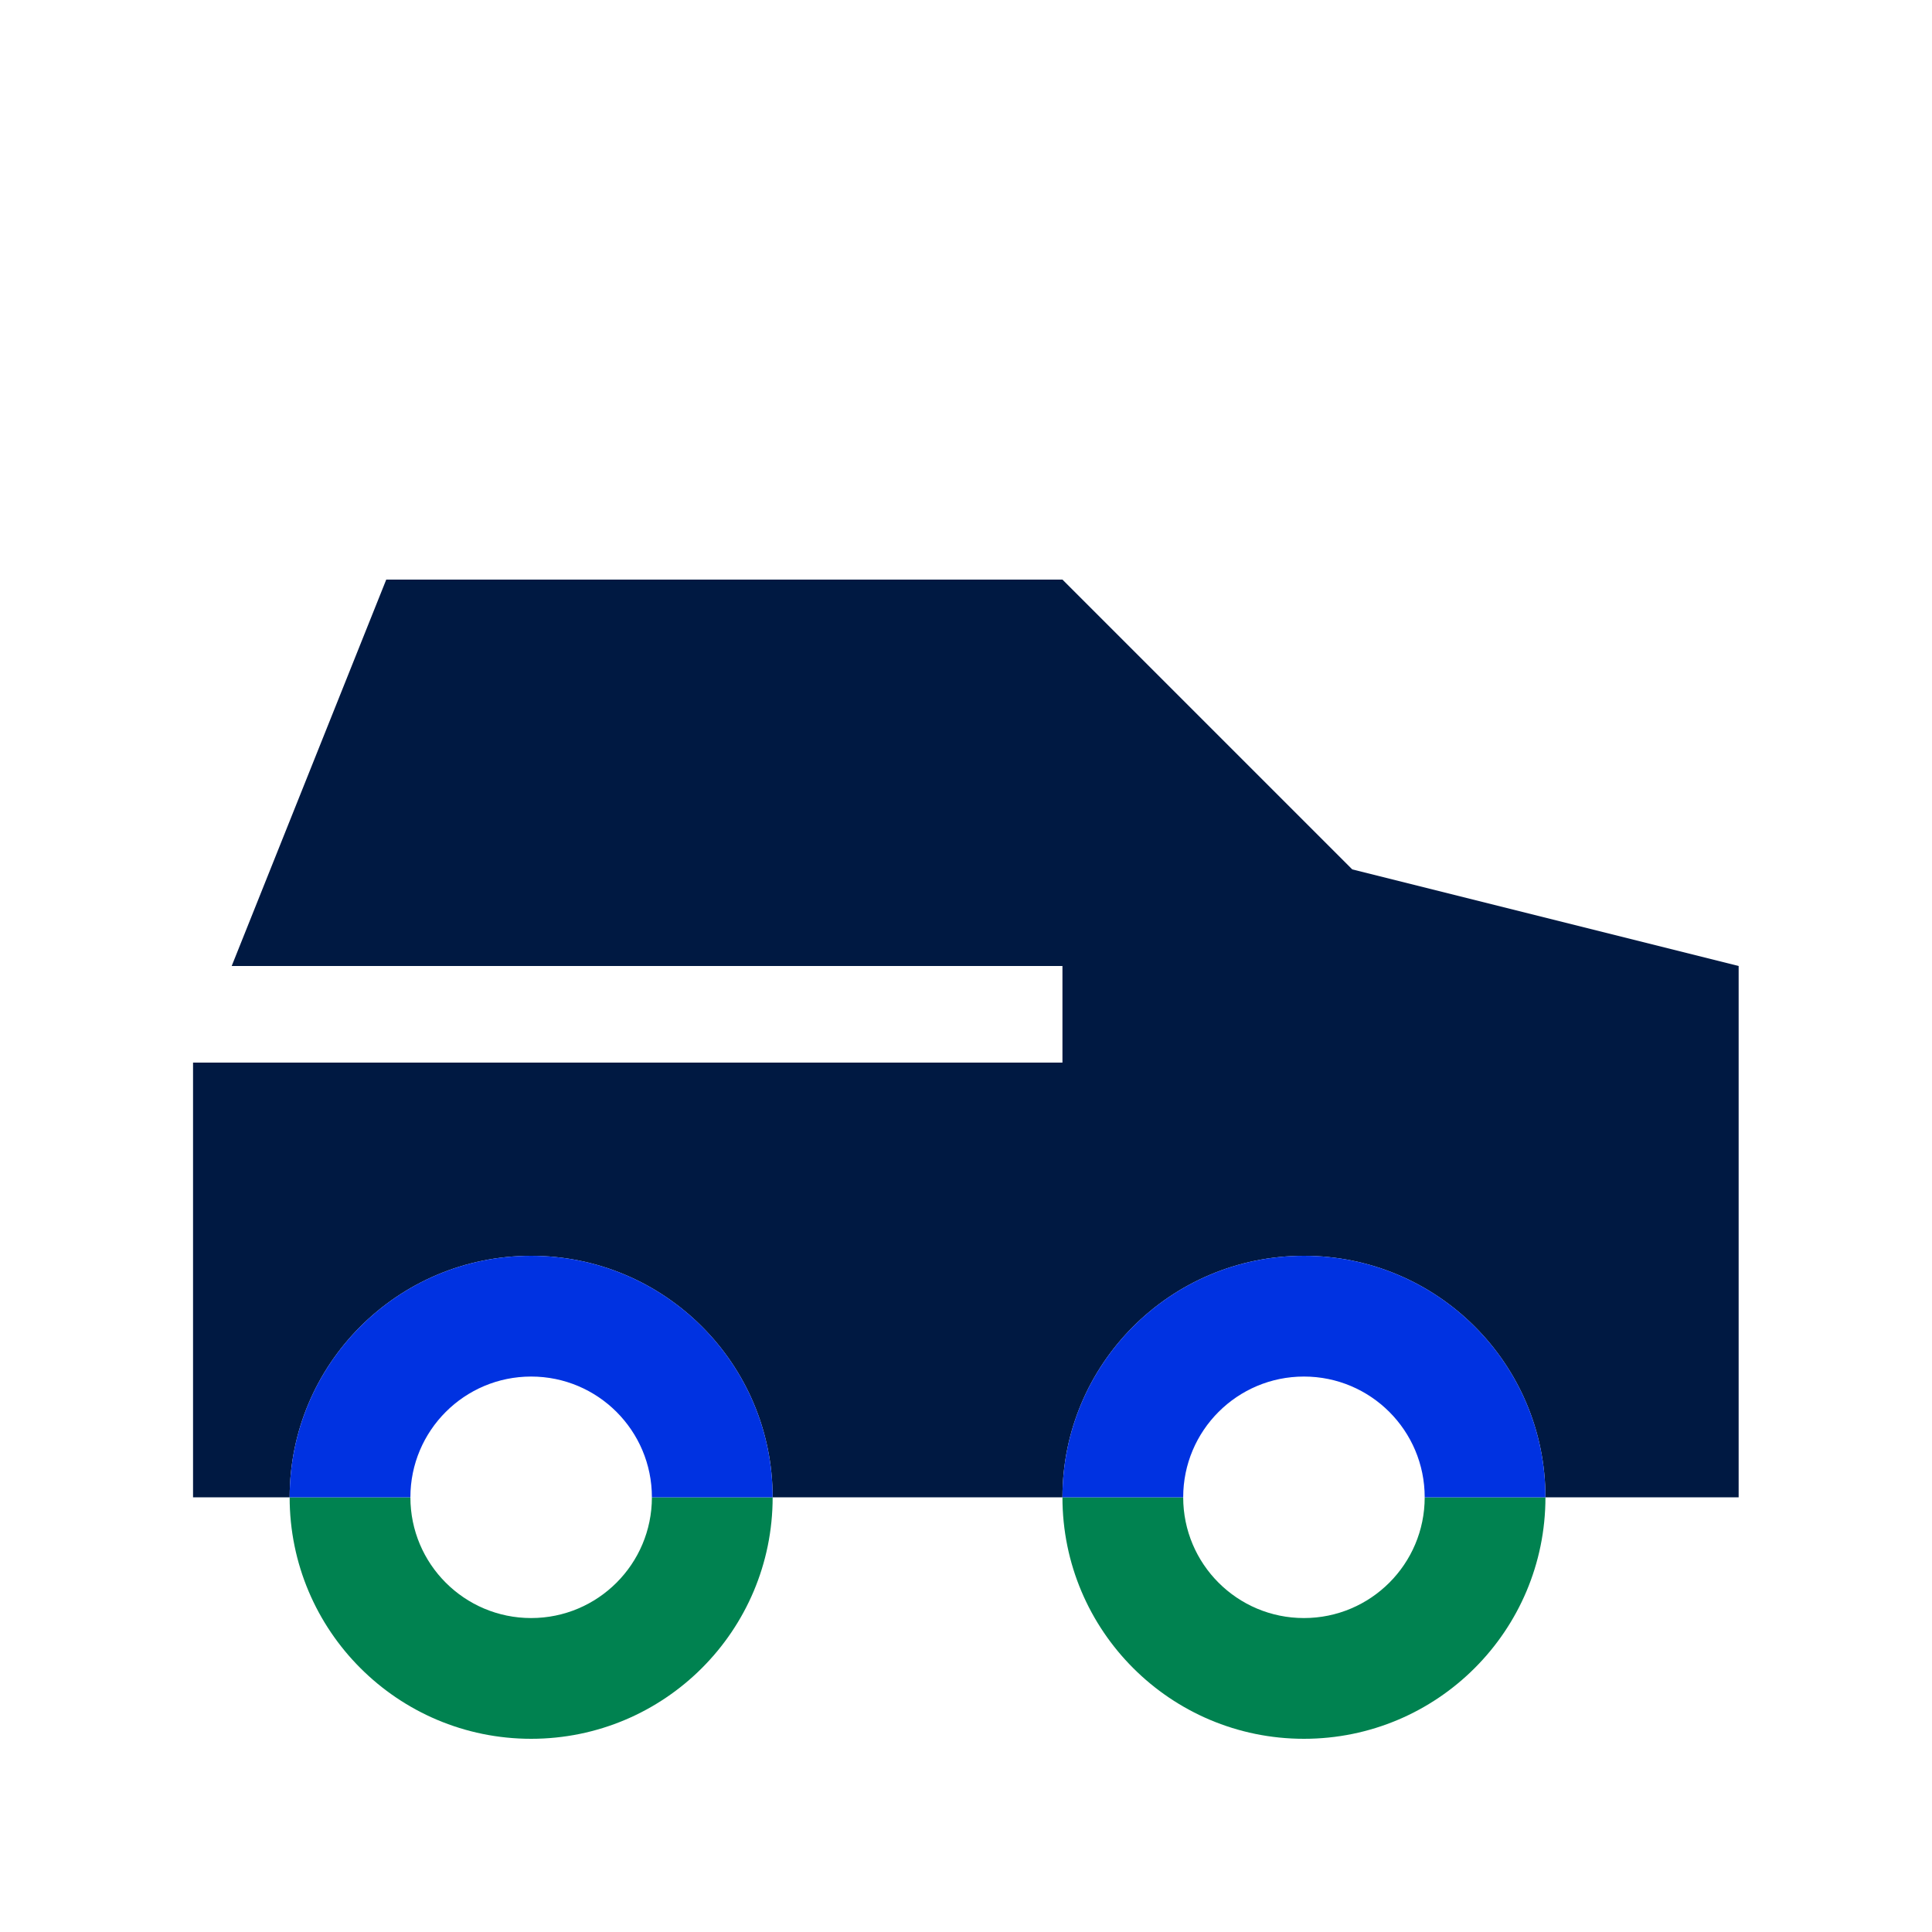
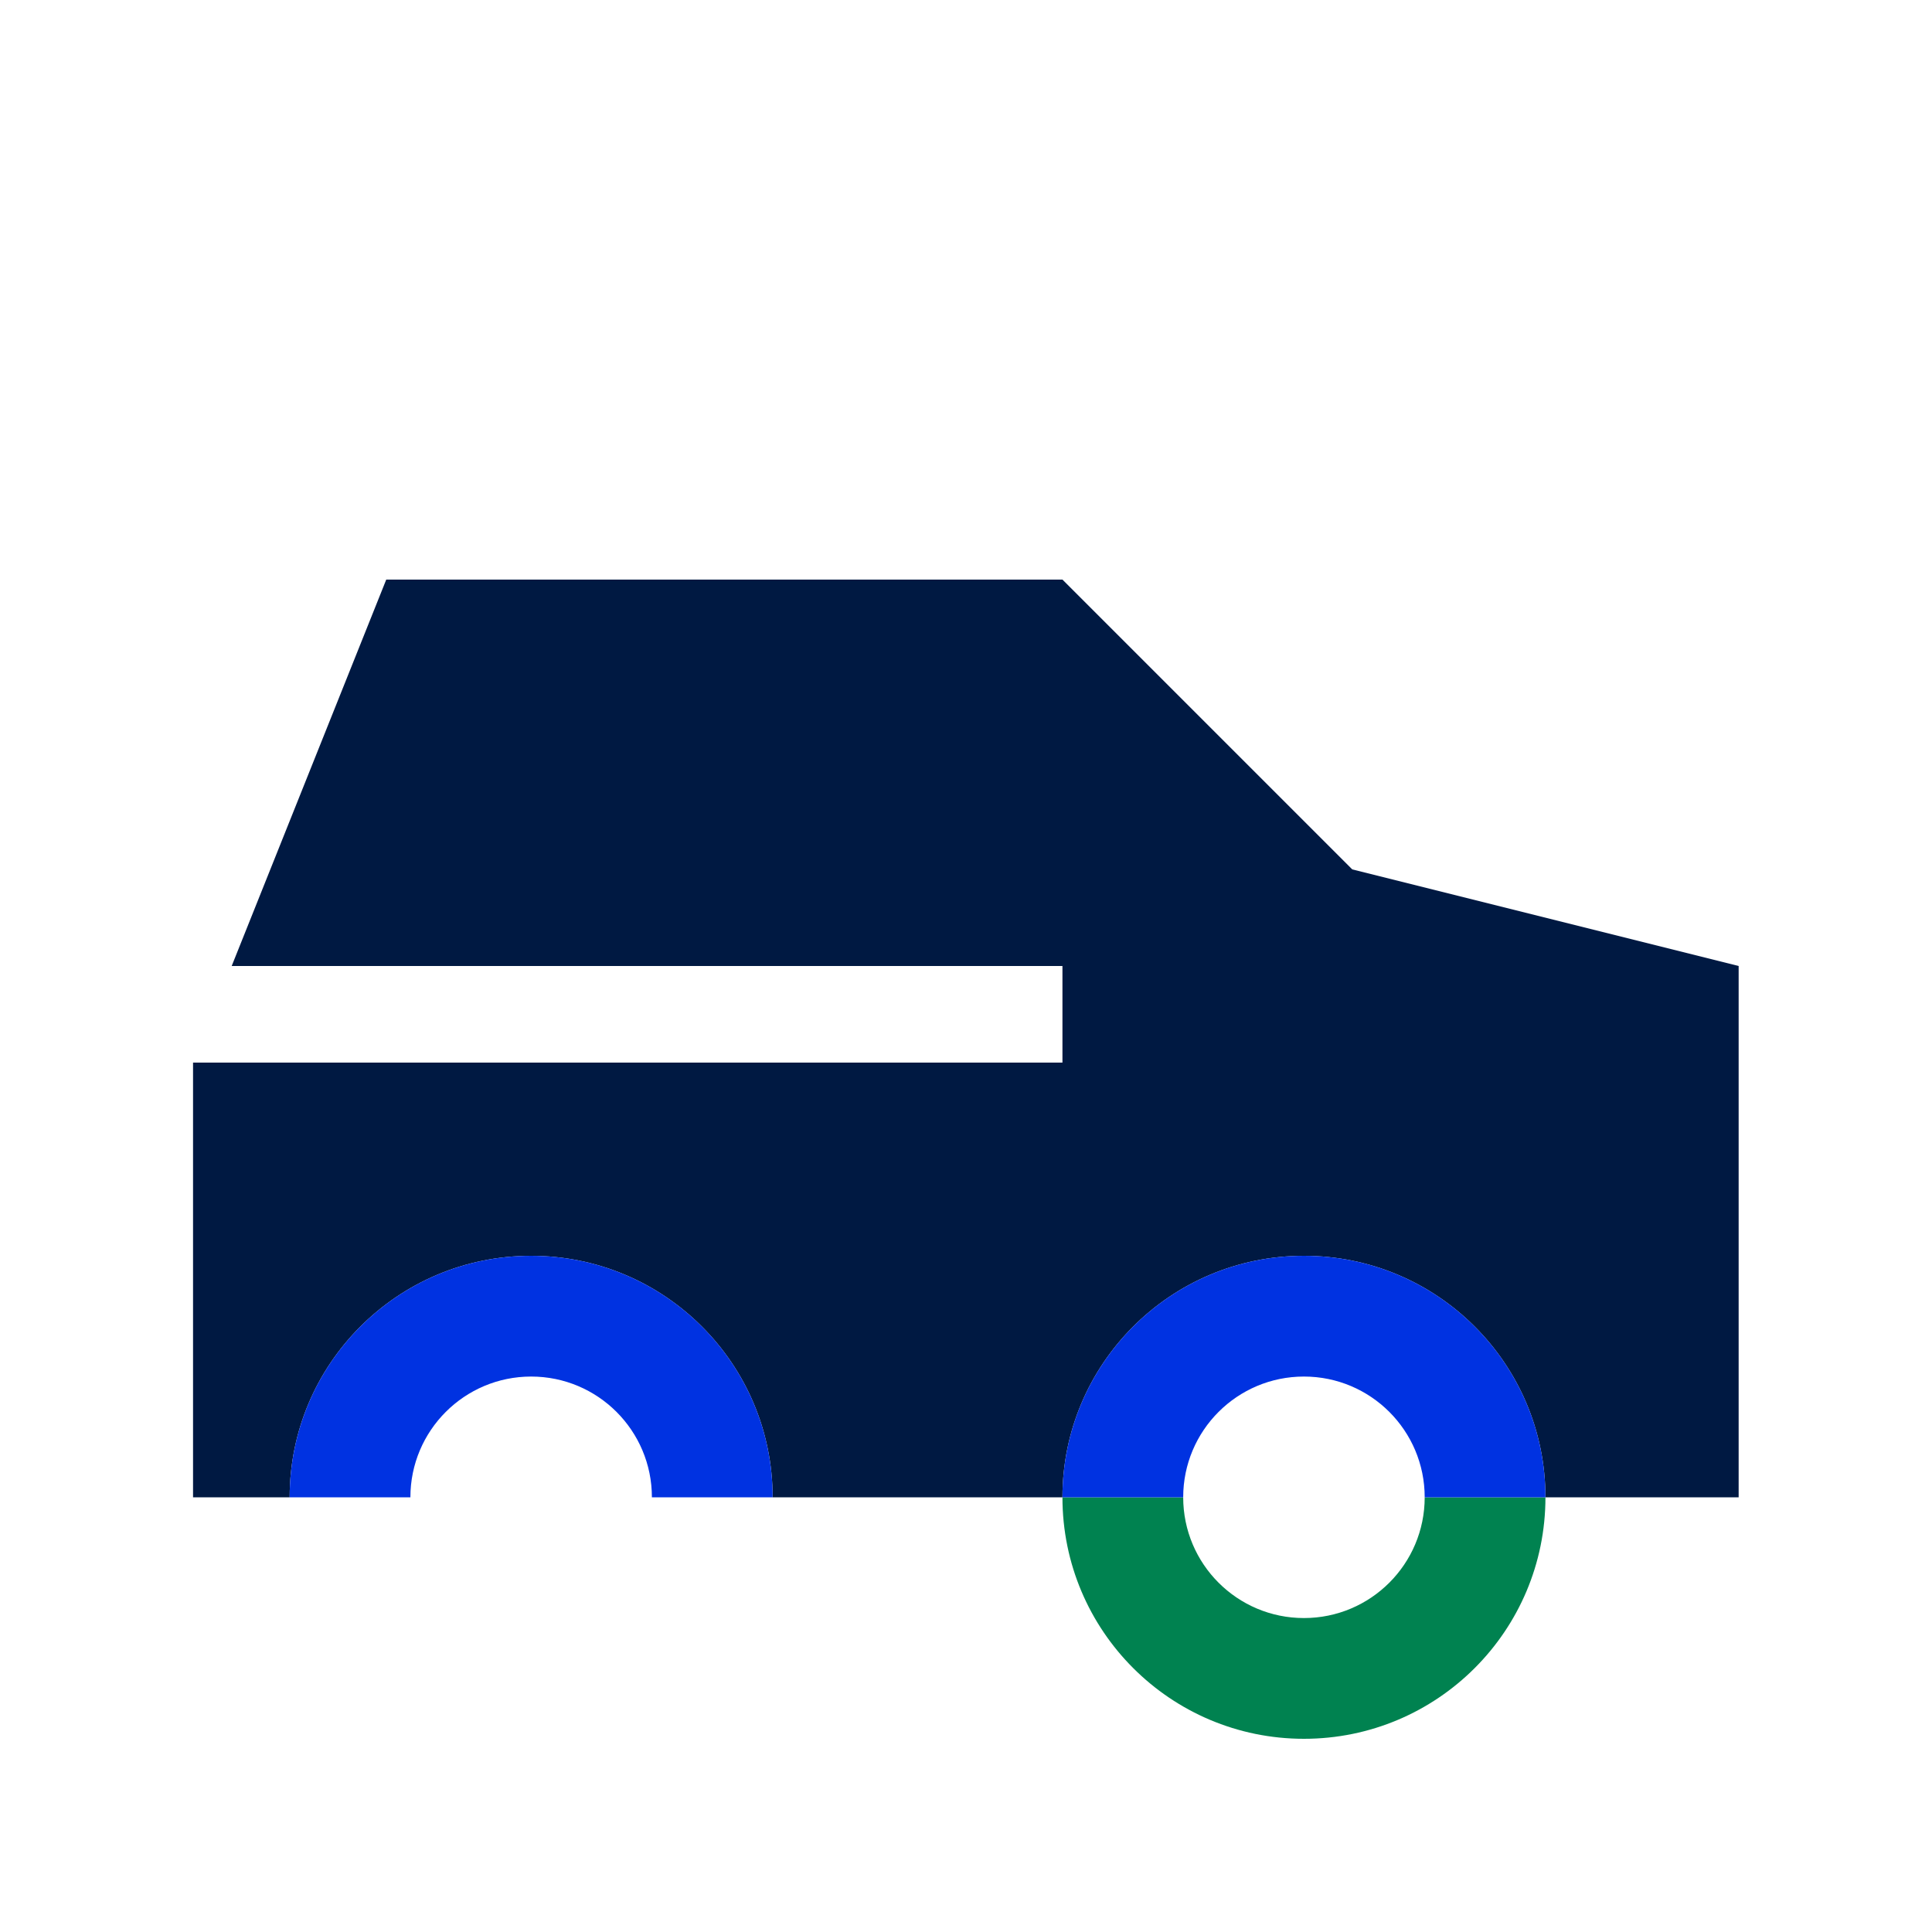
<svg xmlns="http://www.w3.org/2000/svg" id="Pictograms" viewBox="0 0 500 500">
  <defs>
    <style>
      .cls-1 {
        fill: #0032e1;
      }

      .cls-2 {
        fill: #001942;
      }

      .cls-3 {
        fill: #008250;
      }
    </style>
  </defs>
  <path class="cls-2" d="m399.96,387.5h50v-137.5l-100-25-75-75H99.96l-40,100h215v25H49.96v112.5h25c0-34.52,27.98-62.5,62.5-62.5,34.52,0,62.5,27.98,62.5,62.5h75c0-34.52,27.98-62.5,62.5-62.5,34.52,0,62.5,27.98,62.5,62.5Z" />
-   <path class="cls-3" d="m137.46,418.75c-17.26,0-31.25-13.99-31.25-31.25h-31.25c0,34.52,27.98,62.5,62.5,62.5s62.5-27.98,62.5-62.5h-31.25c0,17.26-13.99,31.25-31.25,31.25Z" />
  <path class="cls-1" d="m137.46,356.25c17.26,0,31.25,13.99,31.25,31.25h31.25c0-34.52-27.98-62.5-62.5-62.5s-62.5,27.98-62.5,62.5h31.25c0-17.26,13.99-31.25,31.25-31.25Z" />
  <path class="cls-3" d="m337.46,418.75c-17.26,0-31.25-13.99-31.25-31.25h-31.25c0,34.52,27.98,62.5,62.5,62.5s62.5-27.98,62.5-62.5h-31.25c0,17.26-13.99,31.25-31.25,31.25Z" />
  <path class="cls-1" d="m337.46,356.25c17.26,0,31.25,13.99,31.25,31.25h31.25c0-34.52-27.98-62.5-62.5-62.5s-62.5,27.98-62.5,62.5h31.25c0-17.26,13.99-31.25,31.25-31.25Z" />
</svg>